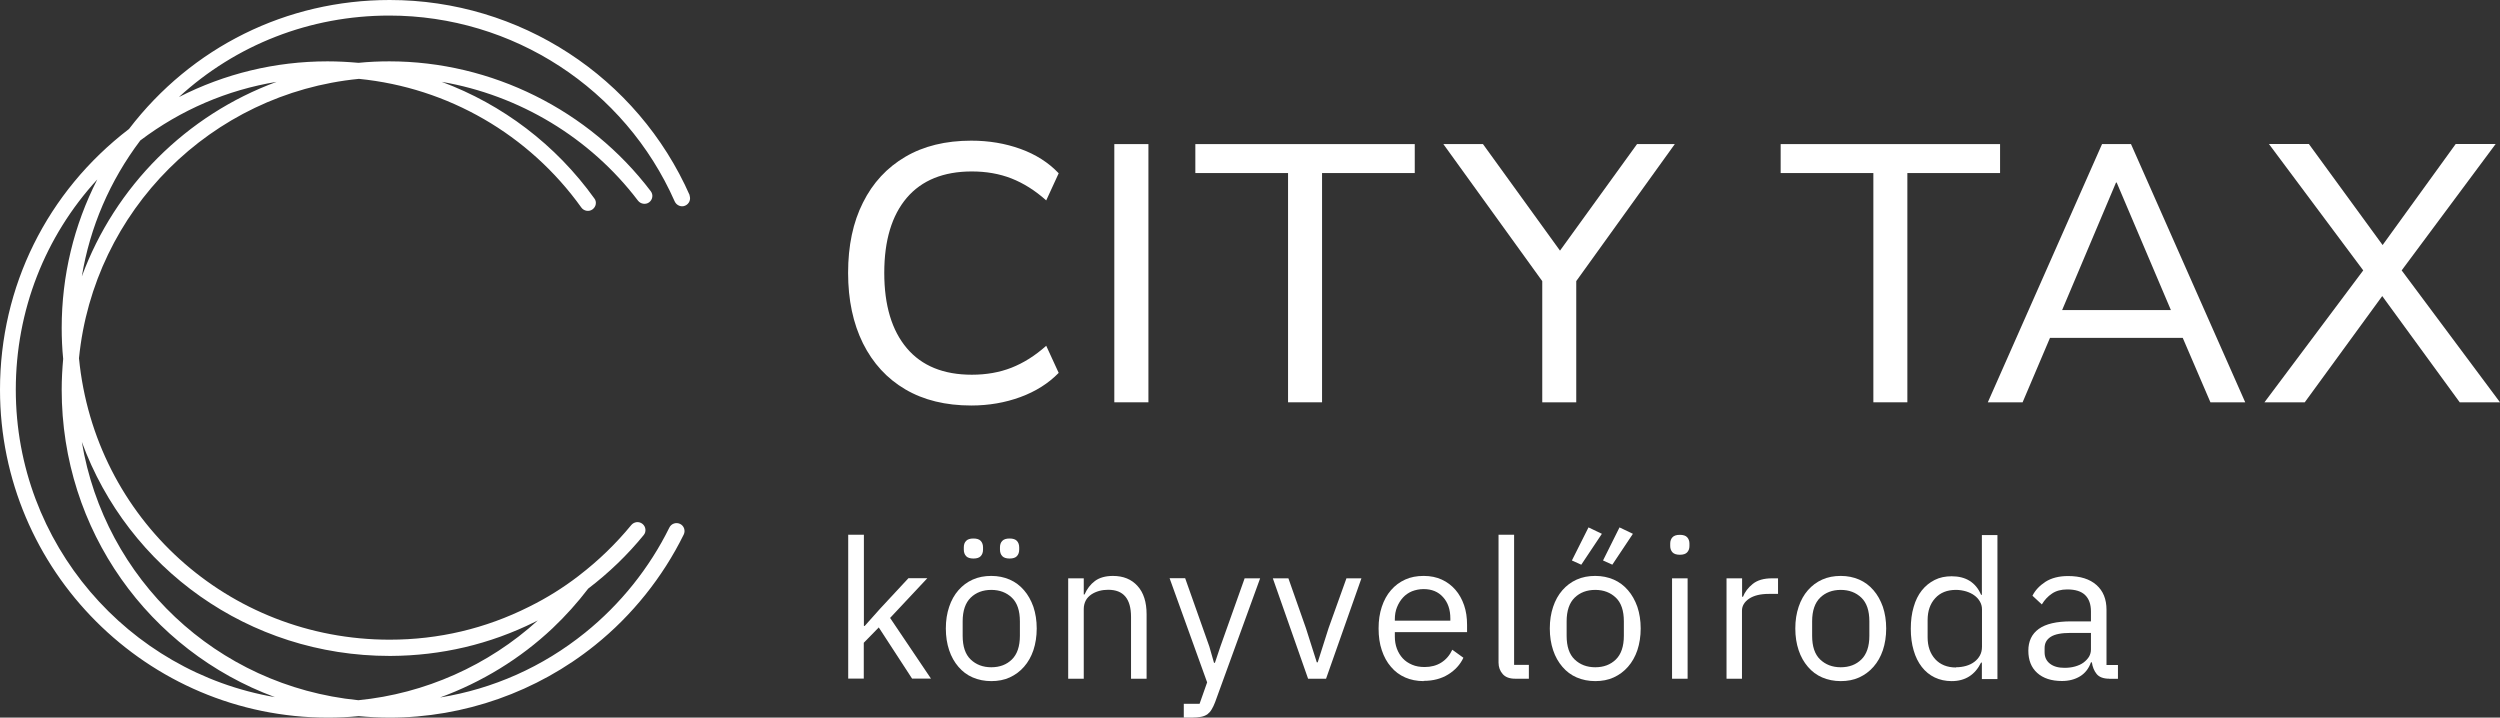
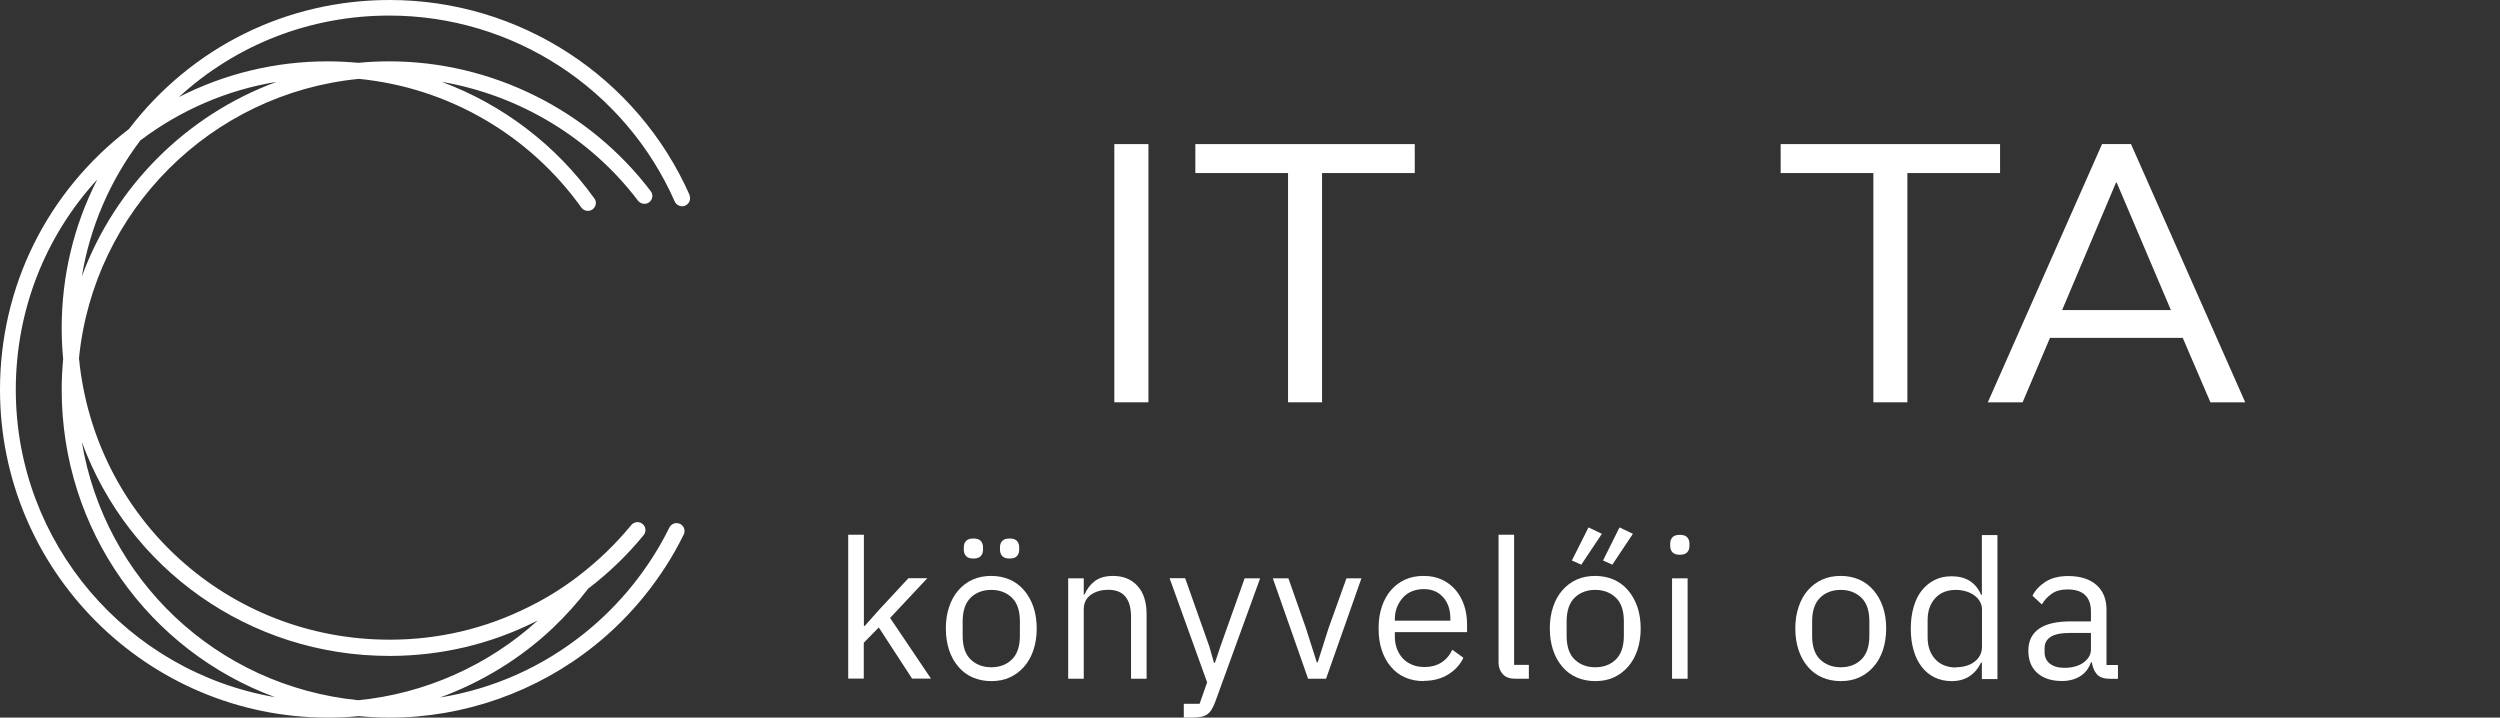
<svg xmlns="http://www.w3.org/2000/svg" id="Layer_1" data-name="Layer 1" viewBox="0 0 218.43 62.7">
  <rect x="0" y="0" width="218.43" height="62.7" fill="#333333" stroke="none" />
  <defs>
    <style>
      .cls-1 {
        fill: #fff;
      }
    </style>
  </defs>
  <path class="cls-1" d="m60.27,17.08C55.69,6.7,45.4,0,34.05,0c-9.01,0-17.3,4.11-22.78,11.27C4.11,16.75,0,25.04,0,34.05c0,15.8,12.85,28.65,28.65,28.65h0c.9,0,1.8-.04,2.69-.13.89.08,1.79.13,2.69.13h.01c6.51,0,12.88-2.25,17.95-6.33,3.24-2.6,5.92-5.95,7.75-9.67.08-.17.09-.35.03-.53-.06-.18-.19-.32-.36-.4-.35-.16-.76-.02-.93.33-1.74,3.53-4.28,6.7-7.36,9.18-3.72,3-8.04,4.91-12.67,5.66,3.63-1.33,7-3.38,9.83-6.05,1.13-1.07,2.17-2.23,3.11-3.46,1.81-1.38,3.44-2.95,4.85-4.68.12-.14.17-.32.15-.51s-.11-.35-.26-.47c-.3-.24-.73-.19-.98.11-1.33,1.62-2.86,3.1-4.54,4.39l-.1.08c-1.32,1.01-2.73,1.89-4.2,2.62h0l-.1.05c-3.79,1.9-7.88,2.87-12.17,2.87-14.11,0-25.77-10.57-27.14-24.59,1.28-12.9,11.55-23.15,24.46-24.41,7.78.77,14.86,4.86,19.43,11.24.22.31.66.39.97.17.15-.11.26-.27.29-.45s0-.36-.12-.51c-3.37-4.7-8.04-8.22-13.34-10.19,6.76,1.16,12.96,4.86,17.15,10.38.23.3.67.37.97.15.15-.11.25-.27.28-.46.03-.18-.02-.36-.13-.51-5.39-7.11-13.93-11.35-22.84-11.35-.9,0-1.81.04-2.7.13-.89-.08-1.8-.13-2.7-.13-4.58,0-8.99,1.08-12.99,3.12C20.61,3.91,27.09,1.36,34.01,1.36c10.79,0,20.58,6.37,24.94,16.24.16.35.57.52.91.37.17-.07.31-.21.38-.38s.07-.36,0-.53l.03.02Zm-26.22,40.23h.08c4.43-.02,8.67-1.02,12.6-2.97h0l.1-.05s.07-.04.1-.05l.06-.03c-4.32,3.93-9.87,6.4-15.68,6.97-12.45-1.24-22.17-10.6-24.16-22.57,4.04,11.04,14.57,18.7,26.89,18.7h.01ZM5.52,31.35c-.08.89-.13,1.8-.13,2.7,0,12.29,7.63,22.8,18.63,26.86C11.18,58.71,1.38,47.5,1.38,34.05c0-6.91,2.55-13.39,7.12-18.37-2.04,3.99-3.11,8.4-3.11,12.98,0,.9.04,1.81.13,2.7h0ZM24.17,7.15c-7.87,2.89-14.12,9.13-17.02,17,.71-4.3,2.44-8.34,5.11-11.88,3.55-2.68,7.6-4.41,11.91-5.12Z" />
  <g>
    <g>
-       <path class="cls-1" d="m84.86,35.43c-2.24,0-4.16-.47-5.76-1.41-1.6-.94-2.83-2.28-3.7-4.02-.86-1.74-1.3-3.79-1.3-6.16s.43-4.42,1.3-6.14c.86-1.73,2.1-3.06,3.7-4s3.52-1.41,5.76-1.41c1.54,0,2.97.24,4.3.72,1.33.48,2.45,1.19,3.34,2.13l-1.09,2.37c-.98-.88-2-1.51-3.04-1.92-1.05-.41-2.2-.61-3.46-.61-2.47,0-4.37.77-5.68,2.3-1.31,1.54-1.97,3.72-1.97,6.56s.66,5.03,1.97,6.58c1.31,1.55,3.21,2.32,5.68,2.32,1.26,0,2.41-.2,3.46-.61,1.04-.41,2.06-1.04,3.04-1.92l1.09,2.37c-.9.92-2.01,1.62-3.34,2.11s-2.77.74-4.3.74h0Z" />
      <path class="cls-1" d="m97.36,35.15V12.59h2.98v22.56h-2.98Z" />
      <path class="cls-1" d="m112.54,35.15V15.12h-8.1v-2.53h19.17v2.53h-8.1v20.03h-2.98,0Z" />
-       <path class="cls-1" d="m134.75,35.15v-11.68l.64,1.98-9.28-12.86h3.46l7.1,9.82h-.74l7.1-9.82h3.3l-9.25,12.86.64-1.98v11.68h-2.98.01Z" />
      <path class="cls-1" d="m163.68,35.15V15.12h-8.1v-2.53h19.17v2.53h-8.1v20.03h-2.98,0Z" />
      <path class="cls-1" d="m173.68,35.15l9.98-22.56h2.53l9.98,22.56h-3.04l-2.75-6.4,1.38.77h-13.7l1.38-.77-2.72,6.4h-3.04Zm11.2-19.2l-4.99,11.81-.77-.67h11.58l-.74.67-5.02-11.81h-.06,0Z" />
-       <path class="cls-1" d="m197.85,35.15l9.06-12.1v1.15l-8.67-11.62h3.49l6.91,9.47h-.93l6.85-9.47h3.49l-8.64,11.62v-1.15l9.02,12.1h-3.52l-7.33-10.05h1.12l-7.33,10.05h-3.52Z" />
    </g>
    <g>
      <path class="cls-1" d="m74.12,46.72h1.36v7.97h.07l1.34-1.5,2.48-2.67h1.65l-3.25,3.47,3.57,5.3h-1.65l-2.91-4.47-1.31,1.34v3.13h-1.36v-12.58h.01Z" />
      <path class="cls-1" d="m86.61,59.51c-.59,0-1.13-.11-1.62-.32s-.9-.52-1.25-.93-.62-.88-.81-1.45-.29-1.19-.29-1.9.1-1.32.29-1.89.46-1.05.81-1.45c.35-.4.76-.71,1.25-.93.49-.22,1.03-.32,1.62-.32s1.12.11,1.61.32c.48.21.9.52,1.25.93.35.4.62.89.82,1.45.19.57.29,1.2.29,1.89s-.1,1.33-.29,1.9c-.19.56-.46,1.04-.82,1.45-.35.4-.77.71-1.25.93-.48.22-1.02.32-1.61.32Zm0-1.21c.74,0,1.34-.23,1.8-.68s.7-1.14.7-2.07v-1.26c0-.93-.23-1.62-.7-2.07s-1.07-.68-1.8-.68-1.34.23-1.8.68-.7,1.14-.7,2.07v1.26c0,.93.23,1.62.7,2.07s1.07.68,1.8.68Zm-1.56-9.5c-.29,0-.51-.07-.64-.21s-.2-.33-.2-.57v-.19c0-.24.06-.43.2-.57.13-.14.34-.21.64-.21s.51.07.64.21.2.33.2.57v.19c0,.24-.07.43-.2.57-.13.14-.34.21-.64.21Zm3.16,0c-.29,0-.51-.07-.64-.21s-.2-.33-.2-.57v-.19c0-.24.06-.43.2-.57.13-.14.34-.21.64-.21s.51.07.64.21.2.33.2.57v.19c0,.24-.07.43-.2.57-.13.14-.34.21-.64.21Z" />
      <path class="cls-1" d="m93.33,59.3v-8.77h1.36v1.41h.07c.21-.49.52-.89.91-1.18s.92-.44,1.57-.44c.91,0,1.62.29,2.15.88.53.58.79,1.41.79,2.47v5.63h-1.36v-5.4c0-1.58-.66-2.37-1.99-2.37-.27,0-.54.03-.79.1s-.48.17-.69.31c-.2.14-.37.31-.48.52s-.18.46-.18.74v6.1h-1.36Z" />
      <path class="cls-1" d="m108.76,50.53h1.34l-3.93,10.81c-.1.26-.2.48-.31.65-.1.18-.23.31-.37.42-.15.1-.33.18-.55.22-.22.04-.49.07-.81.07h-.7v-1.21h1.38l.66-1.87-3.28-9.1h1.36l2.11,5.96.41,1.43h.08l.48-1.43,2.12-5.96h.01Z" />
      <path class="cls-1" d="m114.29,59.3l-3.08-8.77h1.36l1.53,4.35.95,2.99h.08l.95-2.99,1.56-4.35h1.31l-3.09,8.77h-1.58,0Z" />
      <path class="cls-1" d="m124.39,59.51c-.6,0-1.14-.11-1.62-.32s-.9-.52-1.24-.93c-.35-.4-.61-.88-.8-1.45-.19-.56-.28-1.19-.28-1.9s.09-1.32.28-1.89c.19-.57.45-1.05.8-1.45.34-.4.76-.71,1.24-.93.48-.22,1.02-.32,1.62-.32s1.12.11,1.58.32.86.51,1.19.89.58.83.76,1.35.26,1.09.26,1.71v.64h-6.31v.41c0,.37.06.72.18,1.04s.29.6.51.84.49.42.82.56c.32.14.69.2,1.1.2.55,0,1.04-.13,1.45-.39s.73-.63.96-1.12l.97.7c-.28.6-.73,1.09-1.33,1.46s-1.31.56-2.14.56v.02Zm0-8.04c-.37,0-.71.07-1.02.19-.31.13-.57.31-.79.55-.22.24-.39.52-.52.84s-.19.67-.19,1.06v.12h4.85v-.19c0-.78-.21-1.4-.64-1.87-.42-.47-.99-.7-1.69-.7h0Z" />
      <path class="cls-1" d="m132.38,59.3c-.48,0-.84-.13-1.08-.4s-.37-.6-.37-1.01v-11.17h1.36v11.37h1.29v1.21h-1.21,0Z" />
      <path class="cls-1" d="m139.38,59.51c-.59,0-1.13-.11-1.62-.32s-.9-.52-1.25-.93-.62-.88-.81-1.45-.29-1.19-.29-1.9.1-1.32.29-1.89.46-1.05.81-1.45c.35-.4.76-.71,1.25-.93.49-.22,1.03-.32,1.62-.32s1.12.11,1.61.32c.48.21.9.52,1.25.93.35.4.62.89.82,1.45.19.57.29,1.2.29,1.89s-.1,1.33-.29,1.9c-.19.56-.46,1.04-.82,1.45-.35.4-.77.71-1.25.93-.48.22-1.02.32-1.61.32Zm0-1.21c.74,0,1.34-.23,1.8-.68s.7-1.14.7-2.07v-1.26c0-.93-.23-1.62-.7-2.07s-1.07-.68-1.8-.68-1.34.23-1.8.68-.7,1.14-.7,2.07v1.26c0,.93.23,1.62.7,2.07s1.07.68,1.8.68Zm-1.22-8.96l-.82-.37,1.45-2.89,1.17.56-1.8,2.7Zm2.72,0l-.82-.37,1.44-2.89,1.17.56-1.8,2.7h.01Z" />
      <path class="cls-1" d="m146.77,48.47c-.29,0-.51-.07-.64-.21s-.2-.33-.2-.55v-.22c0-.23.07-.41.2-.55s.34-.21.64-.21.51.07.64.21.2.33.2.55v.22c0,.23-.07.41-.2.55s-.34.21-.64.21Zm-.68,2.06h1.36v8.77h-1.36v-8.77Z" />
-       <path class="cls-1" d="m150.85,59.3v-8.77h1.36v1.61h.08c.16-.42.44-.79.85-1.12s.97-.49,1.68-.49h.53v1.36h-.8c-.74,0-1.31.14-1.73.42-.41.28-.62.63-.62,1.04v5.95h-1.36.01Z" />
      <path class="cls-1" d="m160.83,59.51c-.59,0-1.13-.11-1.62-.32s-.9-.52-1.25-.93-.62-.88-.81-1.45-.29-1.19-.29-1.9.1-1.32.29-1.89.46-1.05.81-1.45c.35-.4.76-.71,1.25-.93.49-.22,1.03-.32,1.62-.32s1.12.11,1.61.32c.48.21.9.52,1.25.93.35.4.62.89.82,1.45.19.57.29,1.2.29,1.89s-.1,1.33-.29,1.9c-.19.56-.46,1.04-.82,1.45-.35.4-.77.71-1.25.93-.48.22-1.02.32-1.61.32Zm0-1.21c.74,0,1.34-.23,1.8-.68s.7-1.14.7-2.07v-1.26c0-.93-.23-1.62-.7-2.07s-1.07-.68-1.8-.68-1.34.23-1.8.68-.7,1.14-.7,2.07v1.26c0,.93.23,1.62.7,2.07s1.07.68,1.8.68Z" />
      <path class="cls-1" d="m173.16,57.89h-.07c-.53,1.08-1.39,1.62-2.57,1.62-.54,0-1.04-.11-1.48-.32s-.82-.52-1.13-.92-.55-.88-.71-1.44c-.17-.57-.25-1.2-.25-1.9s.08-1.34.25-1.9c.16-.57.4-1.05.71-1.44s.69-.7,1.13-.92c.44-.22.93-.32,1.48-.32.61,0,1.14.13,1.57.4s.77.67,1,1.22h.07v-5.22h1.36v12.58h-1.36v-1.44Zm-2.26.41c.31,0,.6-.04.88-.12s.52-.2.72-.35.37-.34.49-.56c.12-.22.18-.48.18-.76v-3.28c0-.24-.06-.46-.18-.67-.12-.21-.28-.39-.49-.54-.2-.15-.44-.26-.72-.35-.28-.08-.57-.13-.88-.13-.77,0-1.38.24-1.82.73-.44.48-.66,1.12-.66,1.91v1.5c0,.79.22,1.42.66,1.91.44.48,1.05.73,1.82.73v-.02Z" />
      <path class="cls-1" d="m184.29,59.3c-.51,0-.88-.14-1.1-.41s-.36-.61-.42-1.02h-.08c-.19.54-.51.95-.95,1.22s-.97.41-1.58.41c-.93,0-1.65-.24-2.17-.71s-.77-1.12-.77-1.94.3-1.46.91-1.9c.61-.44,1.55-.66,2.83-.66h1.73v-.87c0-.62-.17-1.1-.51-1.43s-.86-.49-1.56-.49c-.53,0-.98.12-1.33.36-.36.24-.65.55-.89.95l-.82-.76c.24-.48.62-.88,1.14-1.22.52-.33,1.18-.5,1.97-.5,1.07,0,1.89.26,2.48.78s.88,1.24.88,2.17v4.82h1v1.21h-.76Zm-3.91-.95c.34,0,.65-.04.93-.12s.53-.19.73-.34.36-.32.48-.51c.11-.19.17-.4.17-.63v-1.45h-1.8c-.78,0-1.35.11-1.71.34s-.54.55-.54.99v.36c0,.43.16.76.47,1s.73.36,1.27.36Z" />
    </g>
  </g>
</svg>